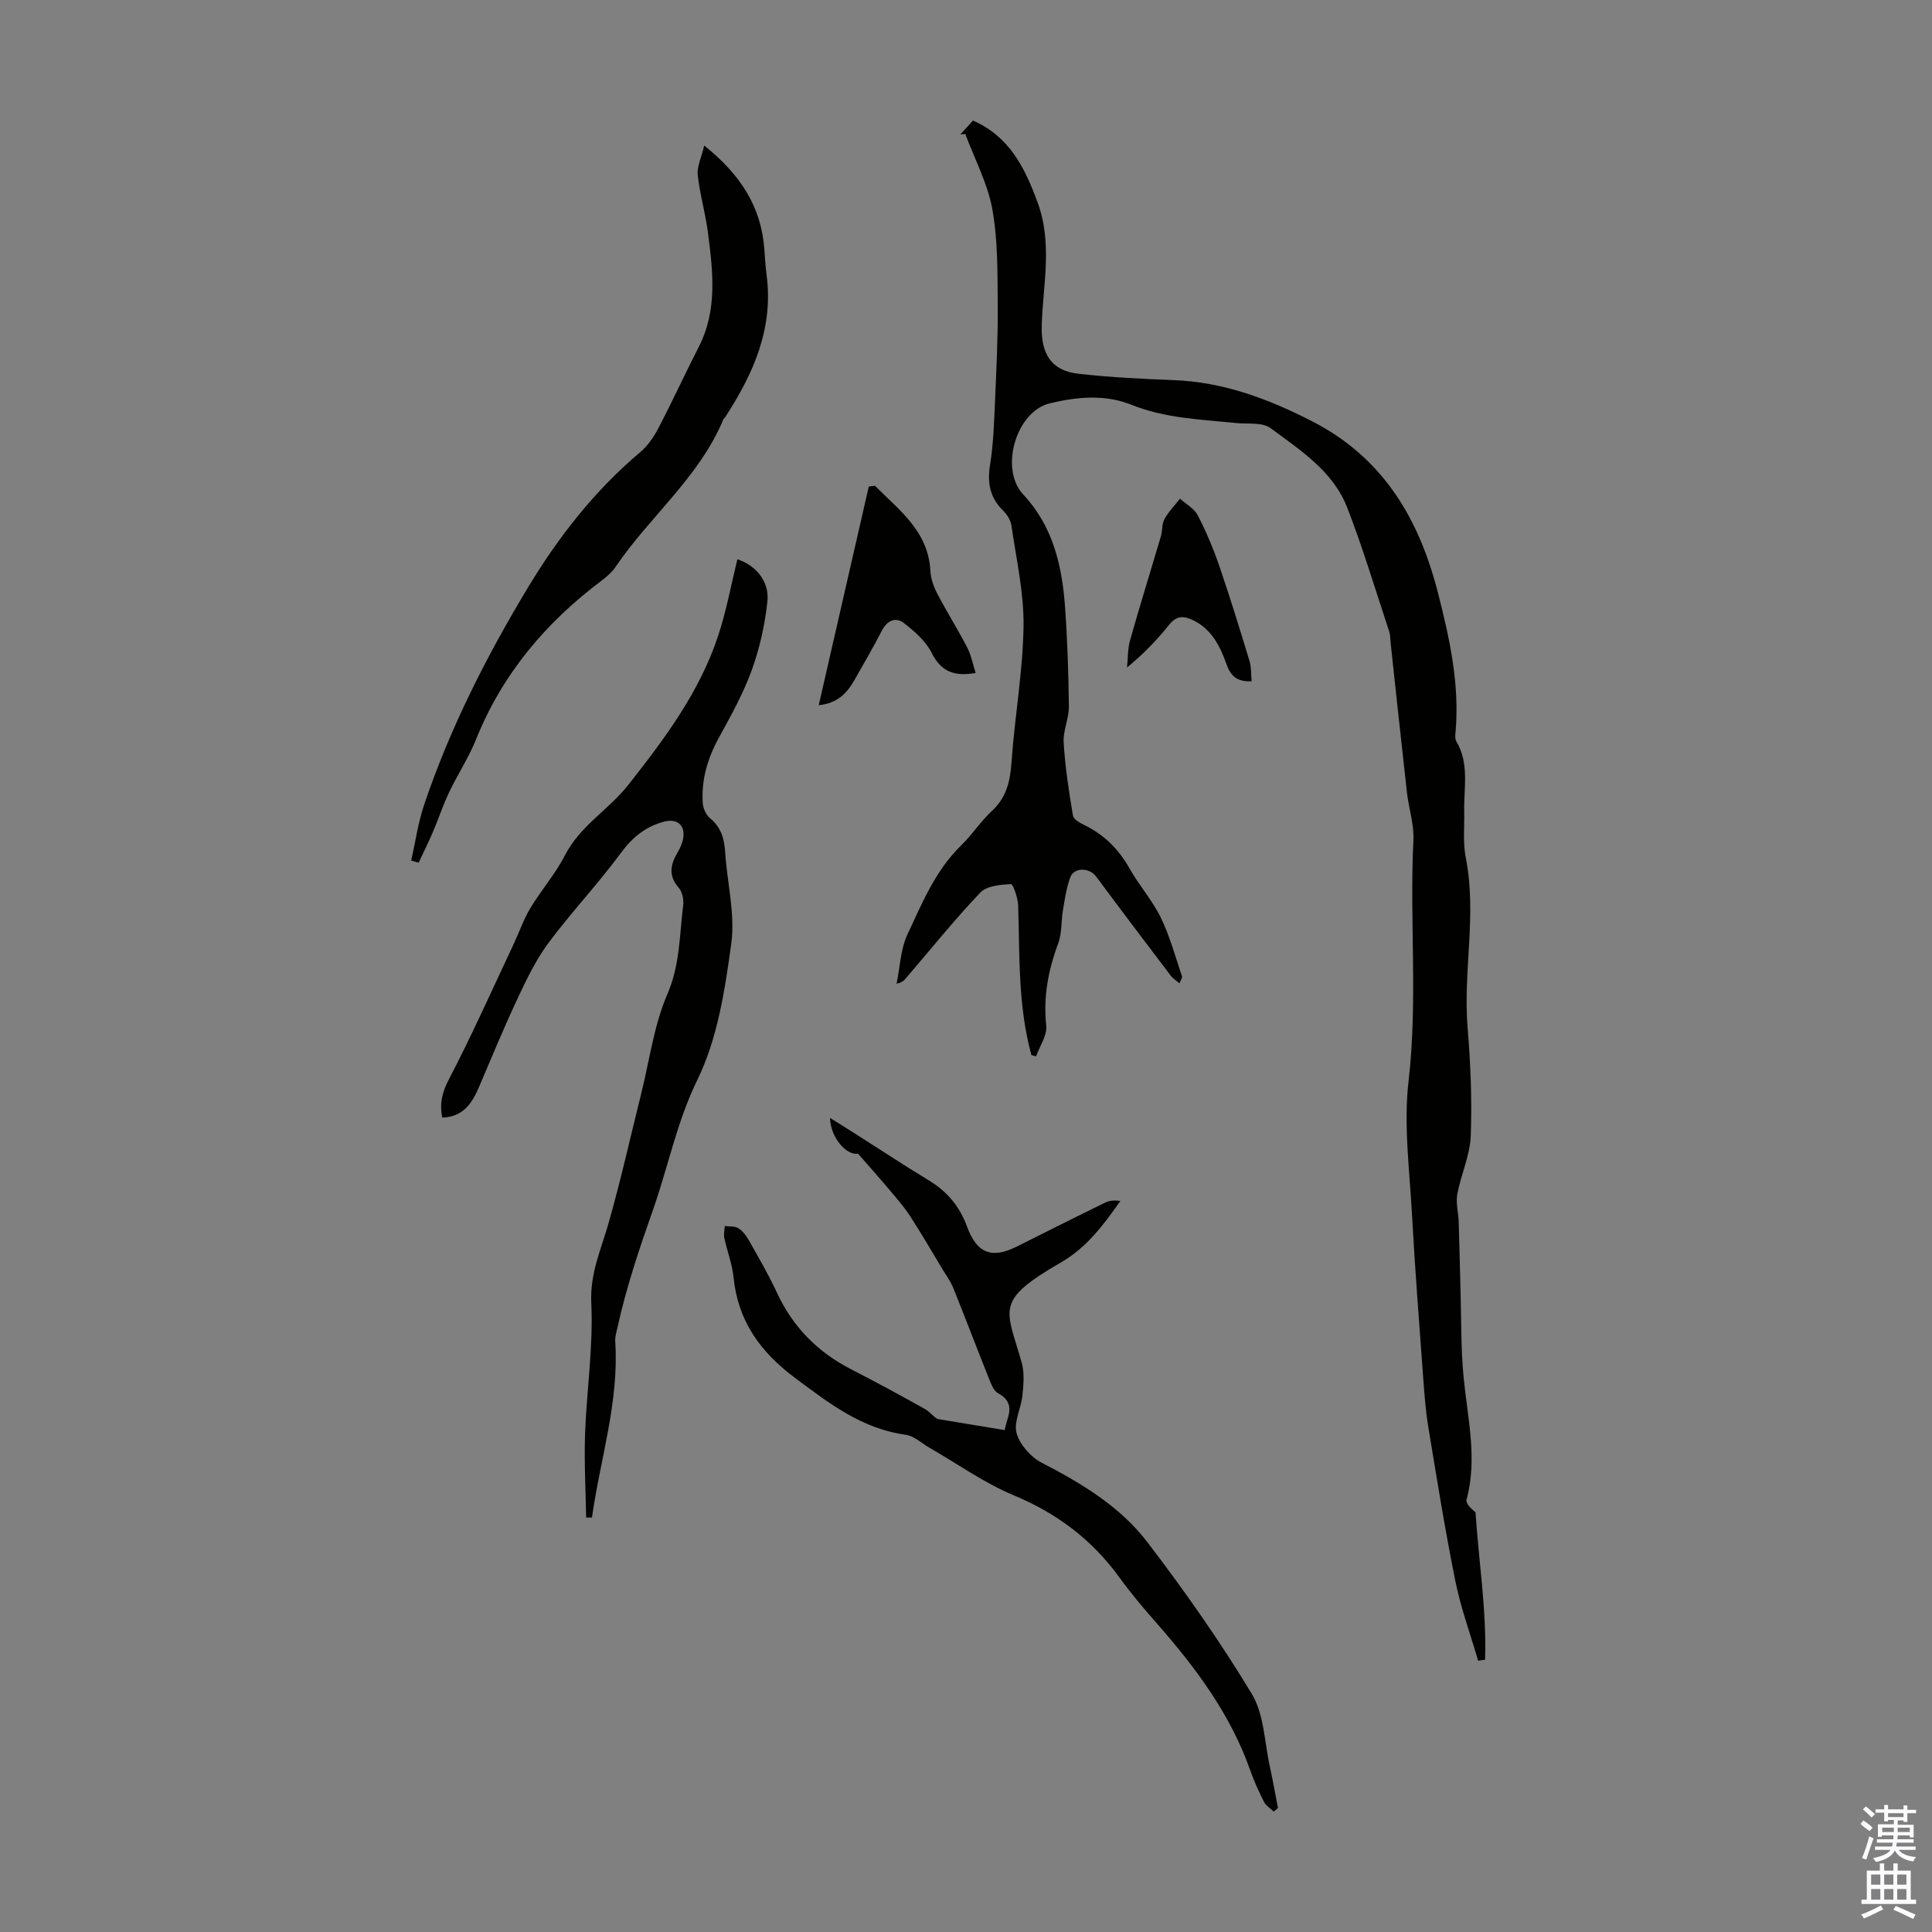
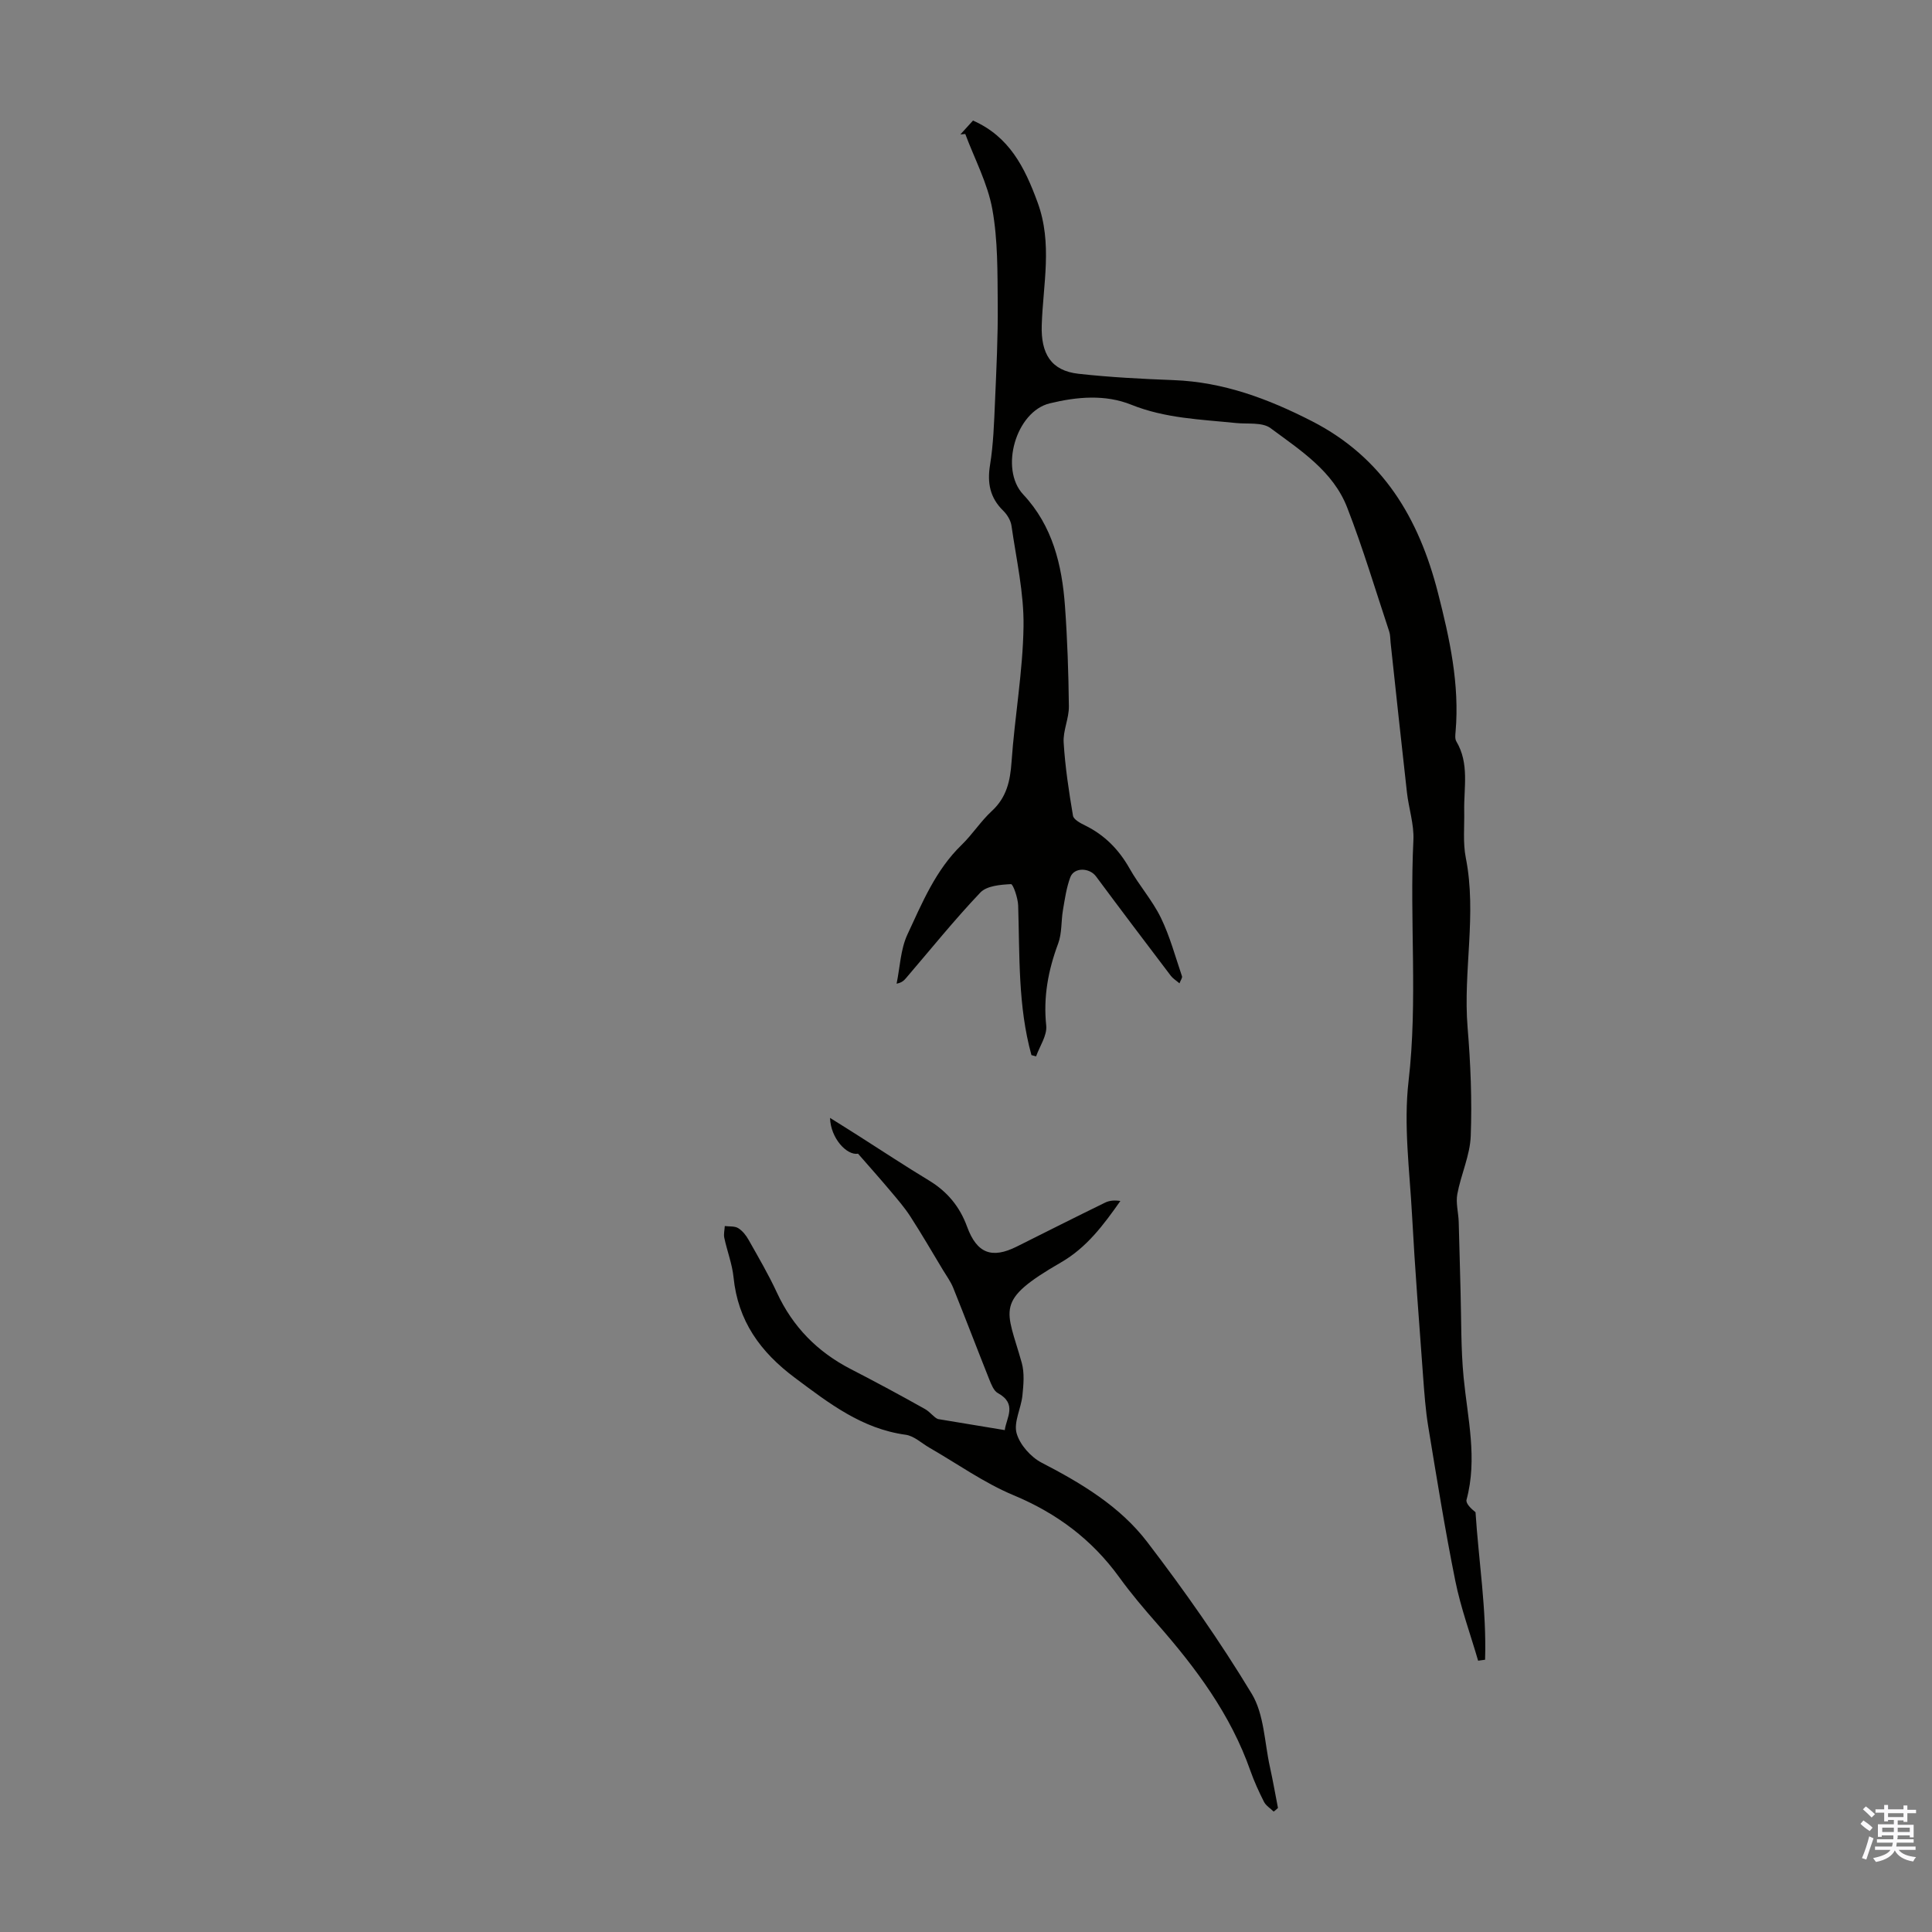
<svg xmlns="http://www.w3.org/2000/svg" enable-background="new 0 0 400 400" viewBox="0 0 400 400">
  <rect x="0" y="0" width="400" height="400" fill="#808080" stroke="none" />
  <g fill="#010100">
    <path d="m213.55 218.45c-2.81-10.15-2.42-20.59-2.75-30.97-.05-1.57-1.05-4.46-1.49-4.43-2.17.11-5 .34-6.33 1.73-5.39 5.67-10.31 11.79-15.4 17.73-.41.48-.86.94-1.95 1.15.71-3.42.81-7.12 2.25-10.2 3.05-6.54 5.83-13.32 11.21-18.53 2.24-2.17 3.96-4.9 6.25-7.01 3.06-2.82 3.81-6.19 4.09-10.17.65-9.36 2.34-18.68 2.48-28.03.11-6.94-1.5-13.92-2.49-20.85-.16-1.12-.89-2.33-1.72-3.14-2.75-2.69-3.33-5.74-2.72-9.49.69-4.27.83-8.65 1.02-12.98.29-6.76.63-13.53.57-20.29-.06-6.57.04-13.25-1.12-19.66-.97-5.35-3.67-10.4-5.6-15.57-.34.03-.68.06-1.01.09.8-.88 1.61-1.76 2.61-2.87 7.52 3.32 10.7 9.66 13.37 16.94 3.14 8.55 1.12 16.98.86 25.45-.18 5.84 1.9 9.41 7.63 10.04 6.52.72 13.1 1.06 19.67 1.31 10.29.39 19.53 3.84 28.62 8.49 14.77 7.56 22.18 20.17 26.11 35.53 2.42 9.46 4.51 18.94 3.65 28.8-.06.66-.15 1.46.16 1.98 2.73 4.58 1.53 9.57 1.63 14.43.06 3.23-.29 6.55.33 9.68 2.32 11.71-.59 23.42.37 35.13.62 7.46.93 14.99.65 22.46-.15 4.03-2.03 7.98-2.78 12.03-.34 1.83.23 3.82.29 5.74.15 4.76.24 9.52.38 14.28.17 5.99.06 12.01.64 17.97.82 8.43 2.9 16.77.6 25.29-.2.74.92 1.85 1.86 2.58.65 10.04 2.31 20.26 1.98 30.54-.48.07-.96.13-1.44.2-1.6-5.5-3.59-10.92-4.72-16.51-2.14-10.6-3.85-21.3-5.61-31.98-.56-3.4-.8-6.86-1.06-10.31-.81-11.14-1.69-22.27-2.29-33.42-.5-9.27-1.78-18.68-.72-27.8 1.93-16.65.18-33.26 1-49.87.16-3.26-.97-6.58-1.34-9.89-1.17-10.33-2.26-20.66-3.38-30.99-.08-.78-.05-1.6-.29-2.32-2.85-8.57-5.43-17.25-8.7-25.66-2.92-7.54-9.71-11.87-15.87-16.44-1.72-1.27-4.75-.81-7.18-1.06-7.31-.75-14.62-.96-21.66-3.79-5.37-2.16-11.21-1.66-16.87-.28-6.99 1.69-10.45 13.59-5.49 18.87 6.08 6.49 8.02 14.59 8.64 23.08.5 6.91.73 13.85.81 20.79.03 2.5-1.24 5.04-1.08 7.5.31 5.07 1.08 10.12 1.93 15.13.13.8 1.54 1.55 2.51 2.02 4.05 1.99 6.99 4.99 9.21 8.92 1.97 3.5 4.72 6.59 6.47 10.18 1.87 3.84 2.99 8.05 4.38 12.13.1.3-.26.77-.52 1.46-.74-.63-1.38-1.01-1.8-1.57-5.19-6.84-10.37-13.68-15.48-20.57-1.36-1.83-4.54-1.93-5.33.19-.8 2.16-1.13 4.51-1.52 6.8-.39 2.3-.19 4.78-.99 6.91-2.06 5.53-3.1 11.04-2.47 17 .21 2.02-1.35 4.24-2.1 6.36-.33-.1-.65-.18-.96-.26z" />
-     <path d="m121.35 314.18c-.09-5.75-.42-11.51-.22-17.26.32-9.05 1.72-18.12 1.29-27.12-.3-6.18 2.06-11.2 3.62-16.7 2.49-8.8 4.49-17.73 6.7-26.61 1.73-6.94 2.65-14.23 5.45-20.71 2.61-6.03 2.47-12.14 3.25-18.25.15-1.21-.15-2.86-.91-3.72-2.19-2.49-1.74-4.79-.25-7.31.56-.94 1.04-2.03 1.19-3.1.38-2.69-1.41-3.98-4.01-3.28-3.83 1.03-6.51 3.22-8.91 6.47-4.69 6.37-10.16 12.16-14.9 18.5-2.58 3.45-4.52 7.43-6.36 11.36-2.89 6.14-5.49 12.43-8.15 18.68-1.43 3.35-3.28 6.1-7.58 6.26-.56-2.87-.07-5.15 1.34-7.85 4.79-9.18 9-18.65 13.42-28.02 1.18-2.5 2.07-5.16 3.49-7.51 2.24-3.73 5.19-7.08 7.16-10.94 3.12-6.09 9.07-9.44 13.13-14.59 7.5-9.52 14.74-19.2 18.59-30.86 1.7-5.16 2.68-10.55 3.98-15.84 3.83 1.3 6.66 4.56 6.21 8.77-.52 4.82-1.6 9.7-3.26 14.26-1.76 4.85-4.32 9.44-6.82 13.99-2.32 4.24-3.62 8.67-3.3 13.47.07 1.09.68 2.45 1.5 3.13 2.3 1.88 2.96 4.24 3.14 7.05.4 6.33 2.1 12.79 1.26 18.92-1.31 9.57-2.83 19.62-6.99 28.14-4.31 8.82-6.08 18.09-9.24 27.05-2.82 8-5.5 15.97-7.32 24.24-.22.98-.54 1.99-.47 2.96.81 12.48-3.11 24.31-4.82 36.43-.42.01-.82 0-1.21-.01z" />
    <path d="m263.7 375.07c-.68-.67-1.6-1.22-2.01-2.03-1.06-2.09-2.04-4.24-2.82-6.45-4.08-11.63-11.27-21.26-19.28-30.39-2.73-3.11-5.42-6.27-7.84-9.62-5.66-7.82-12.92-13.26-21.88-17-6.12-2.55-11.65-6.52-17.45-9.85-1.63-.94-3.19-2.45-4.93-2.68-9.07-1.25-15.84-6.51-22.89-11.77-7.22-5.39-11.82-11.79-12.73-20.84-.28-2.75-1.33-5.42-1.91-8.15-.17-.78.06-1.63.1-2.45.94.12 2.03-.02 2.77.43.89.54 1.64 1.5 2.16 2.43 2.03 3.6 4.13 7.18 5.86 10.92 3.28 7.09 8.39 12.28 15.3 15.84 5.17 2.66 10.29 5.42 15.35 8.26 1.1.62 1.89 1.79 2.7 2.08 4.49.74 8.98 1.49 13.83 2.29.3-2.52 2.67-5.42-1.44-7.67-.84-.46-1.34-1.76-1.75-2.77-2.52-6.32-4.94-12.69-7.48-19-.53-1.32-1.41-2.51-2.15-3.74-2.23-3.7-4.39-7.43-6.73-11.05-1.2-1.86-2.67-3.55-4.1-5.25-2.13-2.54-4.34-5.01-6.73-7.75-2.31.41-5.68-3.18-5.8-7.41 2.15 1.35 4.09 2.55 6.01 3.78 4.81 3.06 9.57 6.21 14.45 9.16 3.8 2.3 6.39 5.4 7.92 9.6 2.03 5.54 5.14 6.67 10.28 4.1 6.1-3.05 12.19-6.12 18.31-9.11.9-.44 1.97-.51 3.14-.33-3.51 4.99-6.97 9.64-12.28 12.71-13.97 8.07-11.3 9.53-8.14 20.79.59 2.11.37 4.54.14 6.78-.27 2.65-1.85 5.52-1.2 7.82.67 2.37 2.95 4.94 5.21 6.1 8.24 4.26 16.2 9.04 21.82 16.39 7.73 10.1 15.08 20.56 21.65 31.44 2.58 4.27 2.63 10.07 3.77 15.18.62 2.81 1.11 5.64 1.66 8.46-.27.27-.58.51-.89.75z" />
-     <path d="m85.13 178.17c.88-3.86 1.43-7.82 2.68-11.55 5.38-15.95 13.01-30.94 21.66-45.25 6.21-10.27 13.72-19.88 23.09-27.76 1.56-1.32 2.82-3.17 3.77-5 2.89-5.55 5.5-11.24 8.35-16.81 3.91-7.65 2.91-15.68 1.89-23.68-.51-3.98-1.68-7.88-2.11-11.87-.19-1.72.74-3.55 1.34-6.12 7.57 6.07 11.77 12.69 12.44 21.35.14 1.78.23 3.58.46 5.35 1.5 11.11-2.71 20.55-8.55 29.52-.12.19-.33.33-.41.53-4.98 11.93-15.2 20.03-22.26 30.44-.73 1.08-1.76 2.01-2.81 2.8-11.6 8.69-20.64 19.35-26.1 32.94-1.53 3.8-3.83 7.29-5.6 11-1.24 2.61-2.14 5.37-3.27 8.03-.94 2.2-2.01 4.36-3.02 6.53-.52-.15-1.03-.3-1.55-.45z" />
-     <path d="m169.51 146c3.53-15.41 6.94-30.34 10.36-45.26.43-.06.85-.11 1.28-.17 5 5.06 11.04 9.36 11.48 17.65.08 1.59.67 3.25 1.42 4.68 1.96 3.76 4.23 7.36 6.19 11.13.83 1.61 1.17 3.47 1.76 5.3-4.38.77-7.14-.23-9.09-4.13-1.21-2.43-3.53-4.47-5.74-6.18-1.73-1.34-3.48-.59-4.59 1.55-1.8 3.47-3.74 6.86-5.69 10.25-1.54 2.7-3.55 4.82-7.38 5.18z" />
-     <path d="m259.14 141.04c-3.07.16-4.36-1.11-5.23-3.58-1.31-3.69-3.05-7.21-6.93-9.07-1.96-.94-3.42-.91-4.93.97-2.5 3.12-5.28 6.02-8.71 8.84.2-1.89.12-3.85.63-5.65 2.03-7.19 4.26-14.33 6.38-21.5.34-1.17.18-2.56.74-3.58.84-1.53 2.12-2.83 3.21-4.22 1.25 1.12 2.95 2.02 3.67 3.42 1.74 3.35 3.22 6.87 4.45 10.44 2.24 6.53 4.27 13.14 6.28 19.75.38 1.26.29 2.64.44 4.18z" />
  </g>
  <path d="m385.2 377.6.6-.7c.6.4 1.3.9 1.9 1.5l-.6.7c-.8-.5-1.4-1-1.9-1.5zm.3 7.1c.6-1.4 1.1-2.9 1.5-4.5.3.1.6.3.9.4-.5 1.4-1 2.9-1.5 4.4zm.2-10.1.6-.6c.7.5 1.3 1.1 1.9 1.6l-.7.7c-.6-.6-1.2-1.2-1.8-1.7zm8.4-.8h.8v.9h1.8v.7h-1.8v1.8h-.8v-.3h-1.2v.9h3.3v2.6h-.8v-.4h-2.5c0 .3 0 .6-.1.8h3.4v.7h-3.5c0 .3-.1.6-.1.8h4v.7h-3.5c.7.9 1.9 1.3 3.6 1.5-.2.2-.4.5-.6.9-1.9-.3-3.2-1.1-3.8-2.3-.5 1.1-1.8 2-3.9 2.4-.2-.3-.4-.5-.6-.8 1.9-.4 3.1-.9 3.6-1.7h-3.2v-.7h3.5c.1-.2.1-.5.2-.8h-3.3v-.7h3.4c0-.2 0-.5 0-.8h-2.4v.3h-.8v-2.6h3.3v-.9h-1.2v.3h-.8v-1.8h-1.8v-.7h1.8v-.9h.8v.9h3.2zm-4.4 5.5h2.4c0-.3 0-.6 0-.9h-2.4zm1.2-3.1h3.2v-.8h-3.2zm4.4 2.2h-2.4v.9h2.5v-.9z" fill="#fbfafc" />
-   <path d="m389.2 385.8h.9v1.5h1.9v-1.5h.9v1.5h2.7v6h1.1v.9h-11.3v-.9h1.1v-6h2.7zm.2 8.7.5.8c-1.2.6-2.5 1.3-4 1.9-.2-.3-.3-.6-.6-.8 1.6-.6 3-1.3 4.1-1.9zm-2-4.3h1.9v-2.1h-1.9zm0 3.1h1.9v-2.2h-1.9zm2.7-3.1h1.9v-2.1h-1.9zm0 3.1h1.9v-2.2h-1.9zm2.4 1.3c1.4.6 2.7 1.2 4.1 1.8l-.5.9c-1.5-.7-2.8-1.4-4.1-1.9zm2.2-6.5h-1.9v2.1h1.9zm-1.9 5.2h1.9v-2.2h-1.9z" fill="#fbfafc" />
</svg>